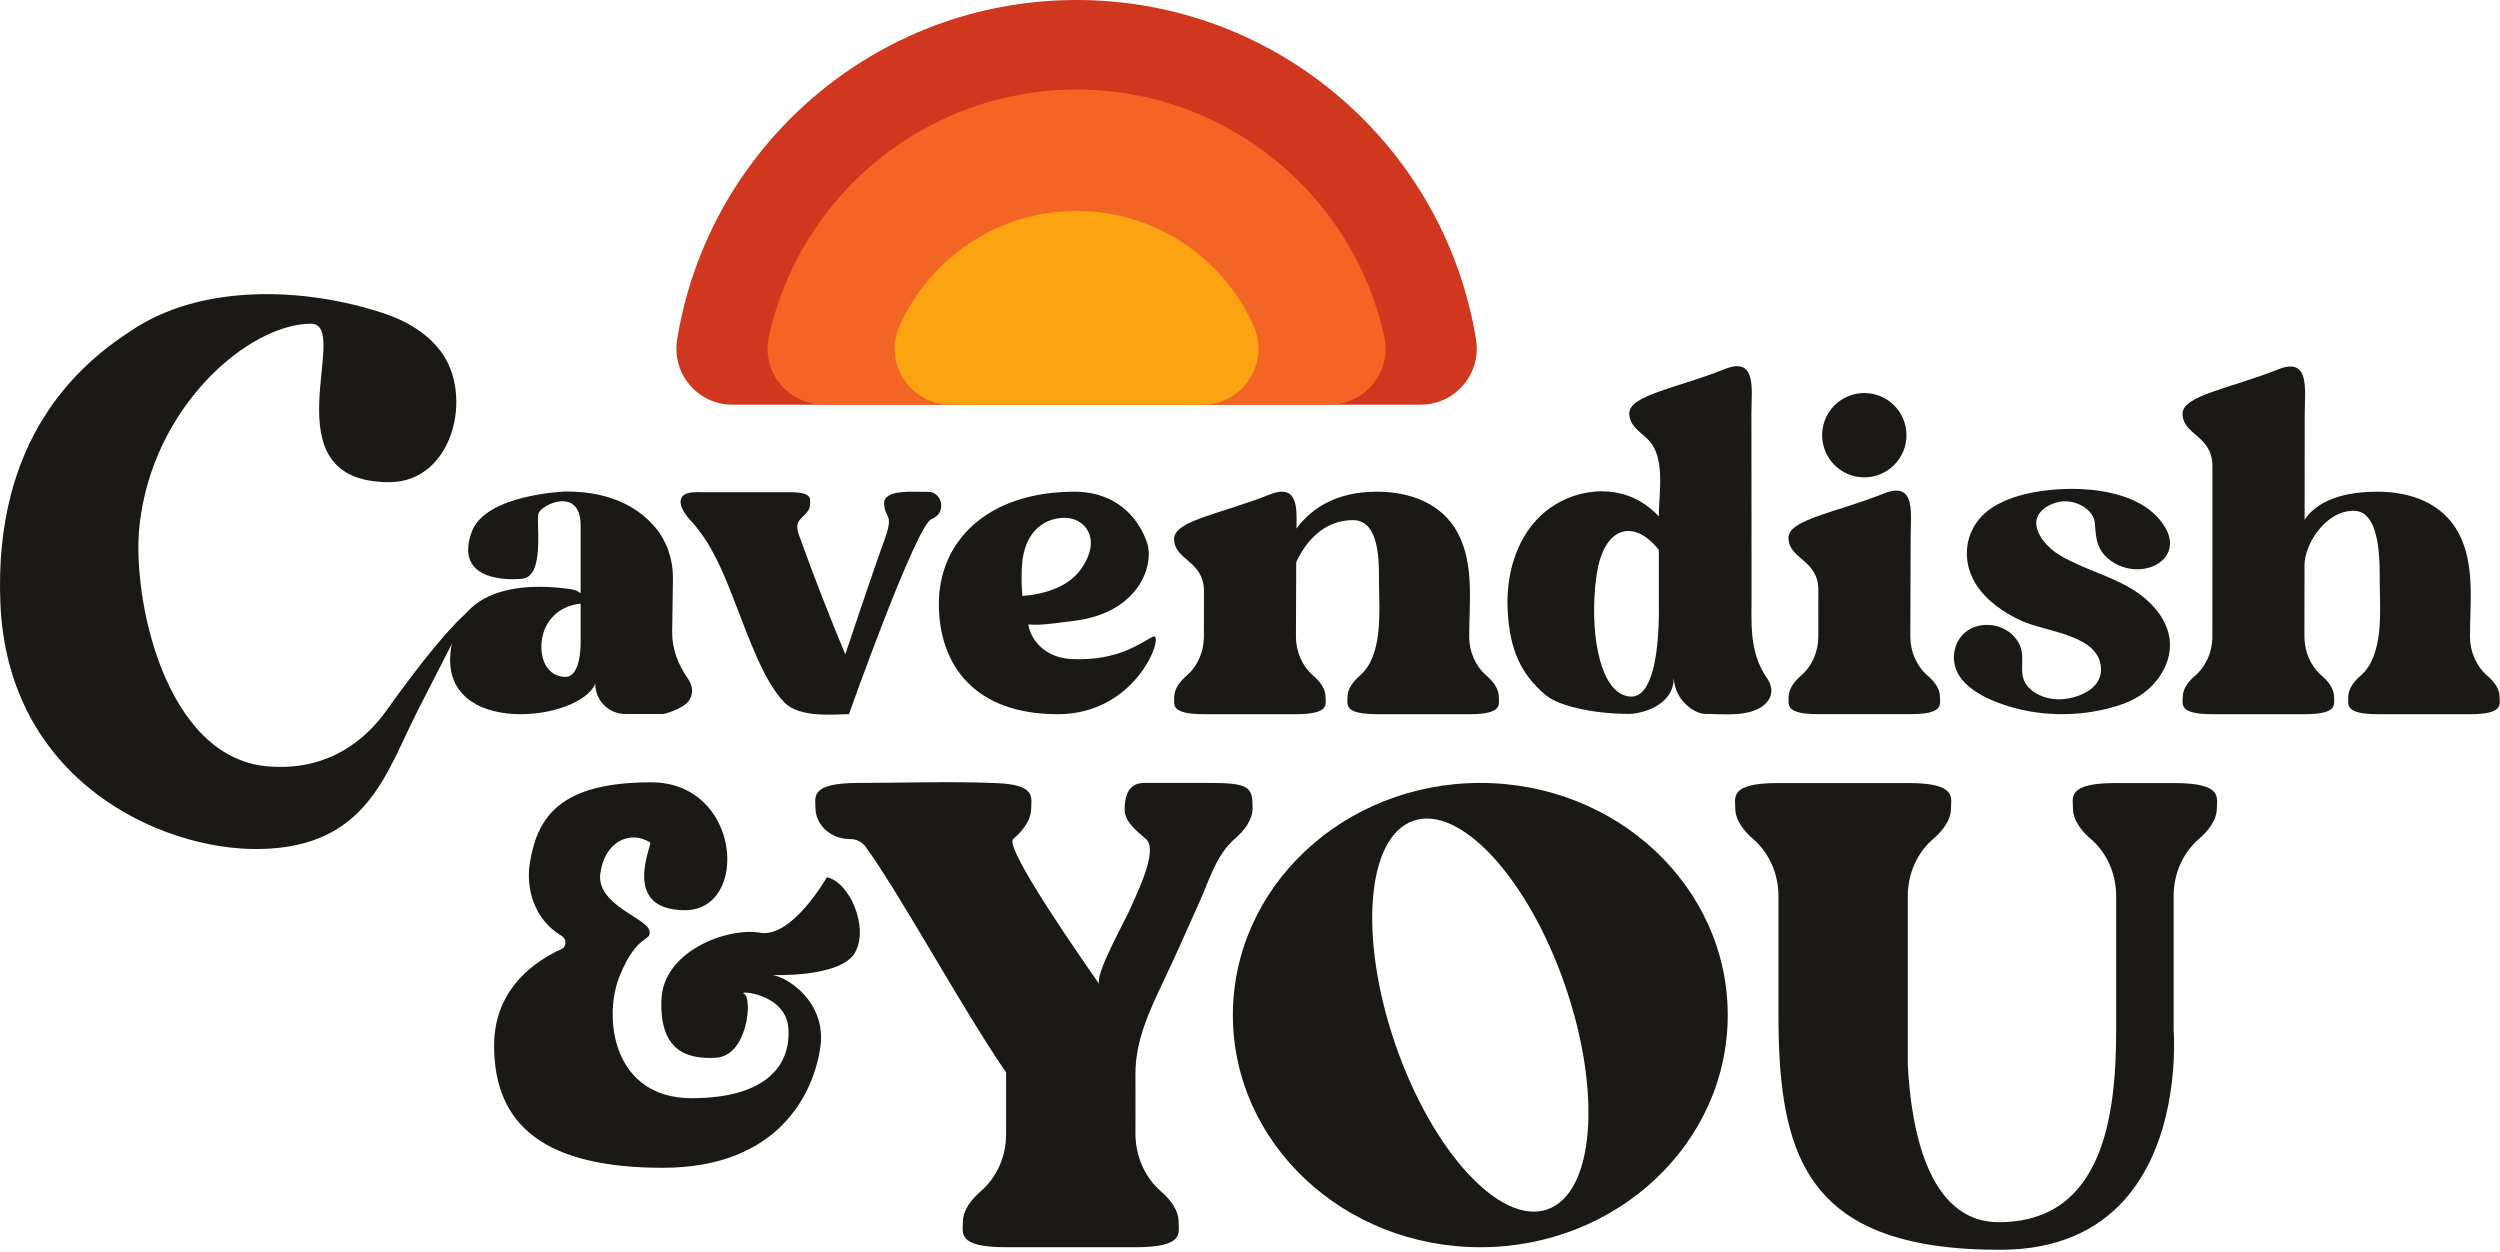
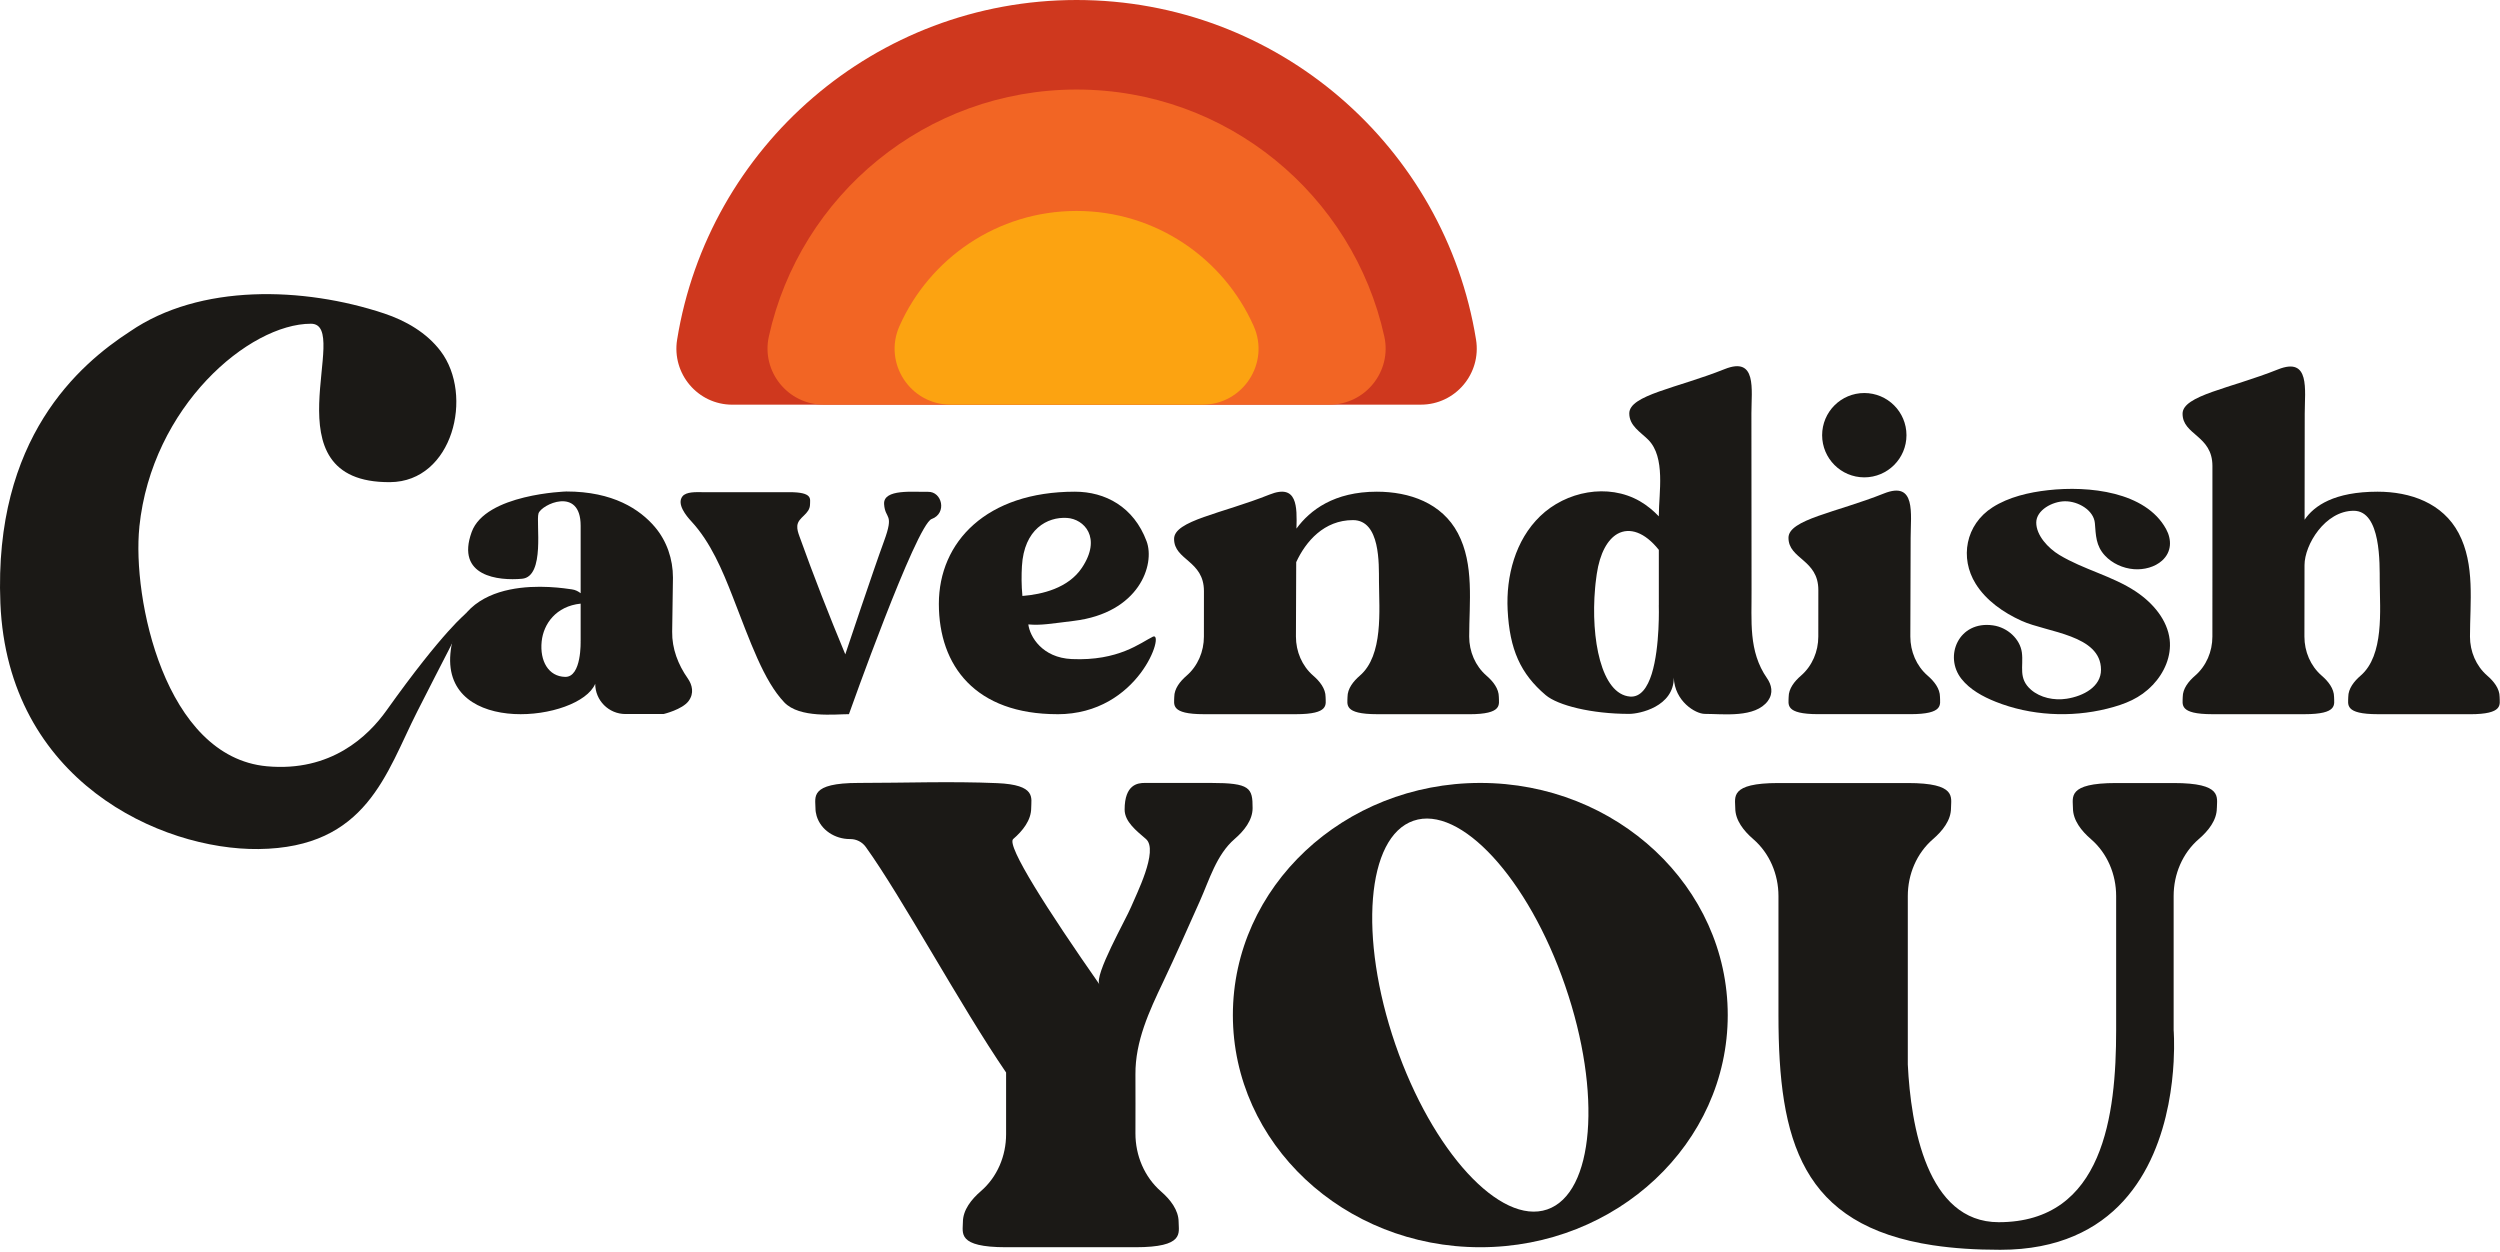
<svg xmlns="http://www.w3.org/2000/svg" width="731" height="366" viewBox="0 0 731 366" fill="none">
  <path d="M201.362 204.96C199.492 207.49 194.032 208.78 194.032 208.78H182.882C178.002 208.78 174.042 204.82 174.042 199.94C169.392 210.95 129.522 215.45 131.702 191.1C133.872 166.75 163.842 171.87 167.222 172.33C168.252 172.47 169.092 172.92 169.782 173.46V153.72C169.782 142.09 158.232 147.52 157.452 150.15C156.672 152.78 159.472 168.61 152.642 169.23C145.812 169.85 133.202 168.6 137.912 155.58C141.942 144.42 165.592 143.71 165.592 143.71C179.282 143.71 187.092 148.93 191.482 154.08C194.982 158.2 196.772 163.49 196.772 168.9L196.542 184.72C196.472 189.65 198.262 194.32 201.092 198.35C202.422 200.25 203.022 202.71 201.362 204.95V204.96ZM169.782 187.45V176.5C162.602 177.25 158.912 182.4 158.382 187.57C157.802 193.27 160.362 197.81 165.242 197.92C170.122 198.04 169.772 187.45 169.772 187.45H169.782Z" fill="#1B1916" />
  <path d="M272.422 151.75C267.882 153.44 248.232 208.82 248.232 208.82C244.292 208.82 233.772 210.07 229.312 205.36C223.322 199.05 219.432 187.81 214.242 174.47C211.222 166.73 207.812 158.55 202.122 152.41C200.652 150.83 197.832 147.39 199.532 145.16C200.622 143.72 203.672 143.91 205.192 143.91H230.812C237.712 143.91 236.852 145.9 236.852 147.42C236.852 150.43 233.362 151.14 233.132 153.74C233.042 154.8 233.402 155.83 233.762 156.84C237.932 168.45 242.422 179.94 247.162 191.33C247.162 191.33 255.382 166.7 258.472 158.28C261.572 149.85 258.822 152.02 258.512 147.43C258.192 142.84 267.242 143.92 271.352 143.81C275.472 143.69 276.972 150.07 272.442 151.75H272.422Z" fill="#1B1916" />
  <path d="M309.192 208.83C285.232 208.83 274.522 194.72 274.522 176.57C274.522 158.42 288.482 143.77 314.302 143.77C323.172 143.77 331.512 148.19 335.262 158.27C337.802 165.09 333.092 179.21 314.012 181.54C306.942 182.4 304.432 182.9 300.682 182.58C301.142 186.17 304.752 192.32 313.372 192.71C327.102 193.33 333.532 187.9 337.102 186.17C340.732 184.41 333.152 208.84 309.182 208.84L309.192 208.83ZM298.942 174.26C304.682 173.81 312.372 171.99 316.352 166.02C322.252 157.18 316.972 151.75 311.992 151.44C306.242 151.08 299.432 154.7 298.812 165.55C298.662 168.15 298.652 171.18 298.952 174.25L298.942 174.26Z" fill="#1B1916" />
  <path d="M429.592 208.83H402.682C392.782 208.83 394.012 205.96 394.012 203.78C394.012 201.34 395.722 199.2 397.622 197.56C404.532 191.61 403.262 178.44 403.212 170.02C403.182 164.94 403.642 152.08 395.602 152.08C387.162 152.08 381.812 158.3 379.012 164.37C378.982 173.44 378.932 186.14 378.932 186.14C378.932 190.5 380.702 194.72 383.992 197.57C385.892 199.21 387.602 201.35 387.602 203.79C387.602 205.97 388.832 208.83 378.932 208.83H352.022C342.122 208.83 343.352 205.96 343.352 203.79C343.352 201.35 345.062 199.21 346.962 197.57C350.252 194.72 352.022 190.5 352.022 186.14C352.022 186.14 352.032 179.86 352.032 172.85C352.032 163.86 343.302 163.86 343.302 157.57C343.302 152.22 357.232 150.2 371.192 144.62C379.382 141.34 379.272 148.15 379.082 154.56C383.042 149.15 390.112 143.77 402.582 143.77C412.132 143.77 421.622 147.07 426.292 155.92C431.112 165.05 429.592 176.23 429.592 186.14C429.592 190.49 431.362 194.72 434.652 197.57C436.552 199.21 438.262 201.35 438.262 203.79C438.262 205.97 439.492 208.84 429.582 208.84L429.592 208.83Z" fill="#1B1916" />
  <path d="M516.962 204.91C513.212 210.01 503.922 208.74 498.492 208.74C495.732 208.74 489.652 205.03 489.422 198.13C489.422 206.66 479.372 208.74 476.392 208.74C465.382 208.74 455.532 206.27 451.962 203.25C444.612 197.02 441.412 189.91 440.832 178.34C440.342 168.5 443.062 157.96 450.332 150.94C457.872 143.65 470.182 141.19 479.492 146.55C481.592 147.76 483.442 149.31 485.042 150.98V150.7C485.042 144.14 487.082 133.72 481.932 128.57C479.662 126.3 476.402 124.51 476.402 120.88C476.402 115.52 490.322 113.51 504.282 107.93C513.792 104.12 512.112 113.91 512.112 120.88C512.112 138.04 512.152 155.18 512.152 172.34C512.232 181.54 511.172 190.4 516.682 198.32C518.002 200.22 518.602 202.67 516.942 204.91H516.962ZM485.042 176.94V160.78C480.912 155.59 476.482 154.14 472.962 156.09C470.072 157.73 467.802 161.69 466.892 167.85C466.812 168.32 466.762 168.8 466.702 169.28C466.572 170.17 466.482 171.1 466.402 172.02C465.102 186.72 468.172 203.03 476.652 203.68C479.742 203.9 481.712 201.02 482.962 197.07C485.432 189.14 485.032 176.93 485.032 176.93L485.042 176.94Z" fill="#1B1916" />
  <path d="M558.582 208.82H531.672C521.772 208.82 523.002 205.95 523.002 203.78C523.002 201.34 524.712 199.2 526.612 197.56C529.902 194.71 531.672 190.49 531.672 186.13C531.672 186.13 531.682 179.53 531.682 172.53C531.682 163.54 522.952 163.54 522.952 157.25C522.952 151.9 536.882 149.88 550.842 144.3C560.342 140.5 558.672 150.27 558.672 157.25C558.672 164.23 558.582 186.13 558.582 186.13C558.582 190.48 560.352 194.71 563.642 197.56C565.542 199.2 567.252 201.34 567.252 203.78C567.252 205.96 568.472 208.83 558.572 208.82H558.582ZM532.792 127.25C532.792 120.44 538.312 114.92 545.122 114.92C551.932 114.92 557.452 120.44 557.452 127.25C557.452 134.06 551.932 139.58 545.122 139.58C538.312 139.58 532.792 134.06 532.792 127.25Z" fill="#1B1916" />
  <path d="M629.422 200.31C625.802 204.14 621.442 205.9 616.092 207.23C605.412 209.88 593.722 209.25 583.572 205.21C579.722 203.68 575.992 201.61 573.542 198.52C568.302 191.91 572.722 181.42 582.762 182.86C587.062 183.47 590.672 186.88 591.192 190.78C591.732 194.87 590.022 198.36 593.892 201.7C596.592 204.02 600.602 204.88 604.282 204.31C609.252 203.54 614.332 200.78 614.332 195.84C614.332 185.61 598.642 184.94 591.152 181.55C585.702 179.09 580.692 175.52 577.702 170.72C572.982 163.17 574.702 153.39 582.662 148.32C587.362 145.33 593.222 143.96 598.862 143.33C610.742 142 627.342 143.74 633.352 154.67C635.052 157.77 635.032 161.36 632.192 163.92C630.082 165.82 626.942 166.65 623.972 166.43C620.722 166.18 617.602 164.72 615.502 162.47C612.792 159.57 612.842 156.51 612.542 152.97C612.222 149.23 607.722 146.54 603.792 146.57C600.092 146.6 595.432 149.17 595.402 152.76C595.372 156.53 598.862 160.27 602.142 162.26C609.172 166.52 617.652 168.41 624.482 172.94C629.592 176.33 633.752 181.32 634.412 187.03C634.962 191.84 632.892 196.67 629.452 200.3L629.422 200.31Z" fill="#1B1916" />
  <path d="M722.212 208.83H695.302C685.402 208.83 686.632 205.96 686.632 203.78C686.632 201.34 688.342 199.2 690.242 197.56C697.152 191.61 695.882 178.44 695.832 170.02C695.802 164.94 696.262 149.35 688.222 149.35C679.852 149.35 673.842 159.29 673.842 165.23C673.832 176.83 673.812 186.14 673.812 186.14C673.812 190.5 675.582 194.72 678.872 197.57C680.772 199.21 682.482 201.35 682.482 203.79C682.482 205.97 683.712 208.83 673.812 208.83H646.902C637.002 208.83 638.232 205.96 638.232 203.79C638.232 201.35 639.942 199.21 641.842 197.57C645.132 194.72 646.902 190.5 646.902 186.14C646.902 186.14 646.902 164.61 646.912 164.61V136.25C646.912 127.26 638.182 127.26 638.182 120.97C638.182 115.62 652.112 113.6 666.072 108.02C675.572 104.22 673.902 113.99 673.902 120.97C673.902 124.14 673.882 137.91 673.862 151.97C676.632 147.88 682.552 143.77 695.212 143.77C704.762 143.77 714.252 147.07 718.922 155.92C723.742 165.05 722.222 176.23 722.222 186.14C722.222 190.49 723.992 194.72 727.282 197.57C729.182 199.21 730.892 201.35 730.892 203.79C730.892 205.97 732.122 208.84 722.212 208.84V208.83Z" fill="#1B1916" />
  <path d="M415.452 118.32C425.552 118.32 433.202 109.26 431.592 99.29C422.492 42.99 373.662 0 314.792 0C255.922 0 207.092 42.99 197.992 99.3C196.382 109.27 204.032 118.33 214.132 118.33H415.452V118.32Z" fill="#CF381E" />
  <path d="M388.732 118.32C399.212 118.32 407.032 108.62 404.772 98.38C395.662 57.08 358.832 26.18 314.792 26.18C270.752 26.18 233.922 57.08 224.812 98.38C222.552 108.62 230.372 118.32 240.852 118.32H388.722H388.732Z" fill="#F26524" />
  <path d="M351.622 118.32C363.442 118.32 371.382 106.15 366.582 95.35C357.772 75.51 337.892 61.68 314.792 61.68C291.692 61.68 271.812 75.51 263.002 95.35C258.202 106.15 266.142 118.32 277.962 118.32H351.622Z" fill="#FCA311" />
-   <path d="M175.512 255.41C174.412 264.48 188.712 268.33 189.812 271.91C190.912 275.48 186.512 272.46 181.292 285.1C176.072 297.75 179.372 321.11 202.192 321.11C225.012 321.11 231.332 310.66 230.512 300.49C229.692 290.32 215.112 289.49 217.592 290.63C220.062 291.76 218.692 308.74 209.342 309.29C199.992 309.84 192.852 306.54 193.402 292.25C193.952 277.96 212.922 271.08 222.262 272.73C231.612 274.38 241.782 256.51 241.782 256.51C248.382 257.88 254.152 271.08 250.032 278.5C245.912 285.92 225.842 285.1 225.842 285.1C230.242 285.65 241.792 293.07 239.862 306.27C237.932 319.47 227.862 341.46 193.772 341.46C159.682 341.46 144.472 329.36 144.472 305.72C144.472 288.83 156.952 280.78 164.092 277.56C165.732 276.82 165.752 274.57 164.212 273.65C155.992 268.74 153.772 259.58 154.922 252.39C157.122 238.64 163.992 228.75 190.392 228.75C216.792 228.75 219.252 266.14 200.292 266.14C181.332 266.14 190.812 246.79 190.122 246.35C184.072 242.5 176.652 246.35 175.552 255.42L175.512 255.41Z" fill="#1B1916" />
  <path d="M366.262 236.28C366.262 239.83 363.762 242.94 361.002 245.32C355.662 249.94 353.612 257.3 350.822 263.51C347.292 271.4 343.812 279.31 340.102 287.12C336.032 295.67 331.932 304.45 332.002 314.15C332.042 319.91 332.002 325.67 332.002 331.43C332.002 337.88 334.622 344.14 339.482 348.38C342.202 350.75 344.632 353.83 344.632 357.34C344.632 360.51 346.422 364.69 332.002 364.69H294.182C279.762 364.69 281.552 360.51 281.552 357.34C281.552 353.79 284.052 350.67 286.812 348.29C291.612 344.14 294.182 337.99 294.182 331.65V313.6C280.842 294.1 263.712 262.32 253.152 247.65C252.102 246.19 250.422 245.34 248.622 245.34H248.472C244.152 245.34 240.022 242.73 238.782 238.58C238.562 237.84 238.442 237.07 238.442 236.28C238.442 233.11 236.652 228.93 251.072 228.93C264.562 228.93 278.102 228.41 291.582 228.99C303.092 229.48 301.522 233.33 301.522 236.28C301.522 239.83 299.032 242.95 296.262 245.33C294.152 247.15 306.532 266.45 321.502 287.87C319.752 285.37 329.322 268.64 330.742 265.16C332.112 261.79 338.882 248.63 335.082 245.33C332.312 242.94 328.842 240.28 328.842 236.72C328.842 229.37 332.682 228.93 334.712 228.93H354.032C365.552 228.93 366.272 230.38 366.262 236.29V236.28Z" fill="#1B1916" />
  <path d="M505.192 296.81C505.192 334.3 472.802 364.69 432.842 364.69C392.882 364.69 360.492 334.3 360.492 296.81C360.492 259.32 392.892 228.93 432.842 228.93C472.792 228.93 505.192 259.32 505.192 296.81ZM457.672 288.27C446.882 256.88 426.982 235.27 413.292 239.99C399.572 244.71 397.212 273.99 408.002 305.38C418.822 336.75 438.692 358.35 452.412 353.64C466.132 348.92 468.482 319.64 457.672 288.28V288.27Z" fill="#1B1916" />
  <path d="M648.202 236.28C648.202 239.83 645.712 242.95 642.942 245.33C638.142 249.48 635.572 255.63 635.572 261.98V301.21C635.572 301.21 635.872 304.87 635.572 310.46C634.812 324.67 630.122 351.31 606.452 361.4C600.522 363.95 593.412 365.44 584.872 365.44C577.602 365.44 571.152 365.01 565.382 364.14H565.322C526.692 358.31 520.022 333.53 520.022 296.83V262C520.022 255.66 517.442 249.5 512.652 245.36C509.882 242.97 507.392 239.86 507.392 236.31C507.392 233.14 505.602 228.96 520.022 228.96H557.842C572.262 228.96 570.472 233.14 570.472 236.31C570.472 239.86 567.972 242.98 565.212 245.36C560.412 249.51 557.842 255.66 557.842 262V311.26C558.712 329.15 563.422 357.37 584.412 357.37C615.152 357.37 618.762 325.82 618.762 301.23V262C618.762 255.66 616.192 249.5 611.392 245.36C608.622 242.97 606.132 239.86 606.132 236.31C606.132 233.14 604.342 228.96 618.762 228.96H635.572C649.992 228.96 648.212 233.13 648.212 236.31L648.202 236.28Z" fill="#1B1916" />
  <path d="M40.752 154.08C38.612 174.86 48.132 221.31 78.032 224.06C96.802 225.78 107.682 215.22 112.992 207.77C129.682 184.34 136.402 179.24 136.402 179.24C133.822 185.38 130.082 192.07 121.942 208.17C112.882 226.06 107.272 247.9 75.602 248.26C47.032 248.59 2.252 228.33 0.112 176.38C-1.878 128.08 23.182 106.55 38.002 96.93C58.462 82.86 88.762 83.84 112.282 91.64C118.672 93.76 124.772 97.3 128.832 102.66C138.612 115.57 132.392 140.83 114.082 140.98C77.312 141.28 103.252 94.66 90.922 94.66C72.882 94.66 44.382 118.77 40.742 154.07L40.752 154.08Z" fill="#1B1916" />
</svg>